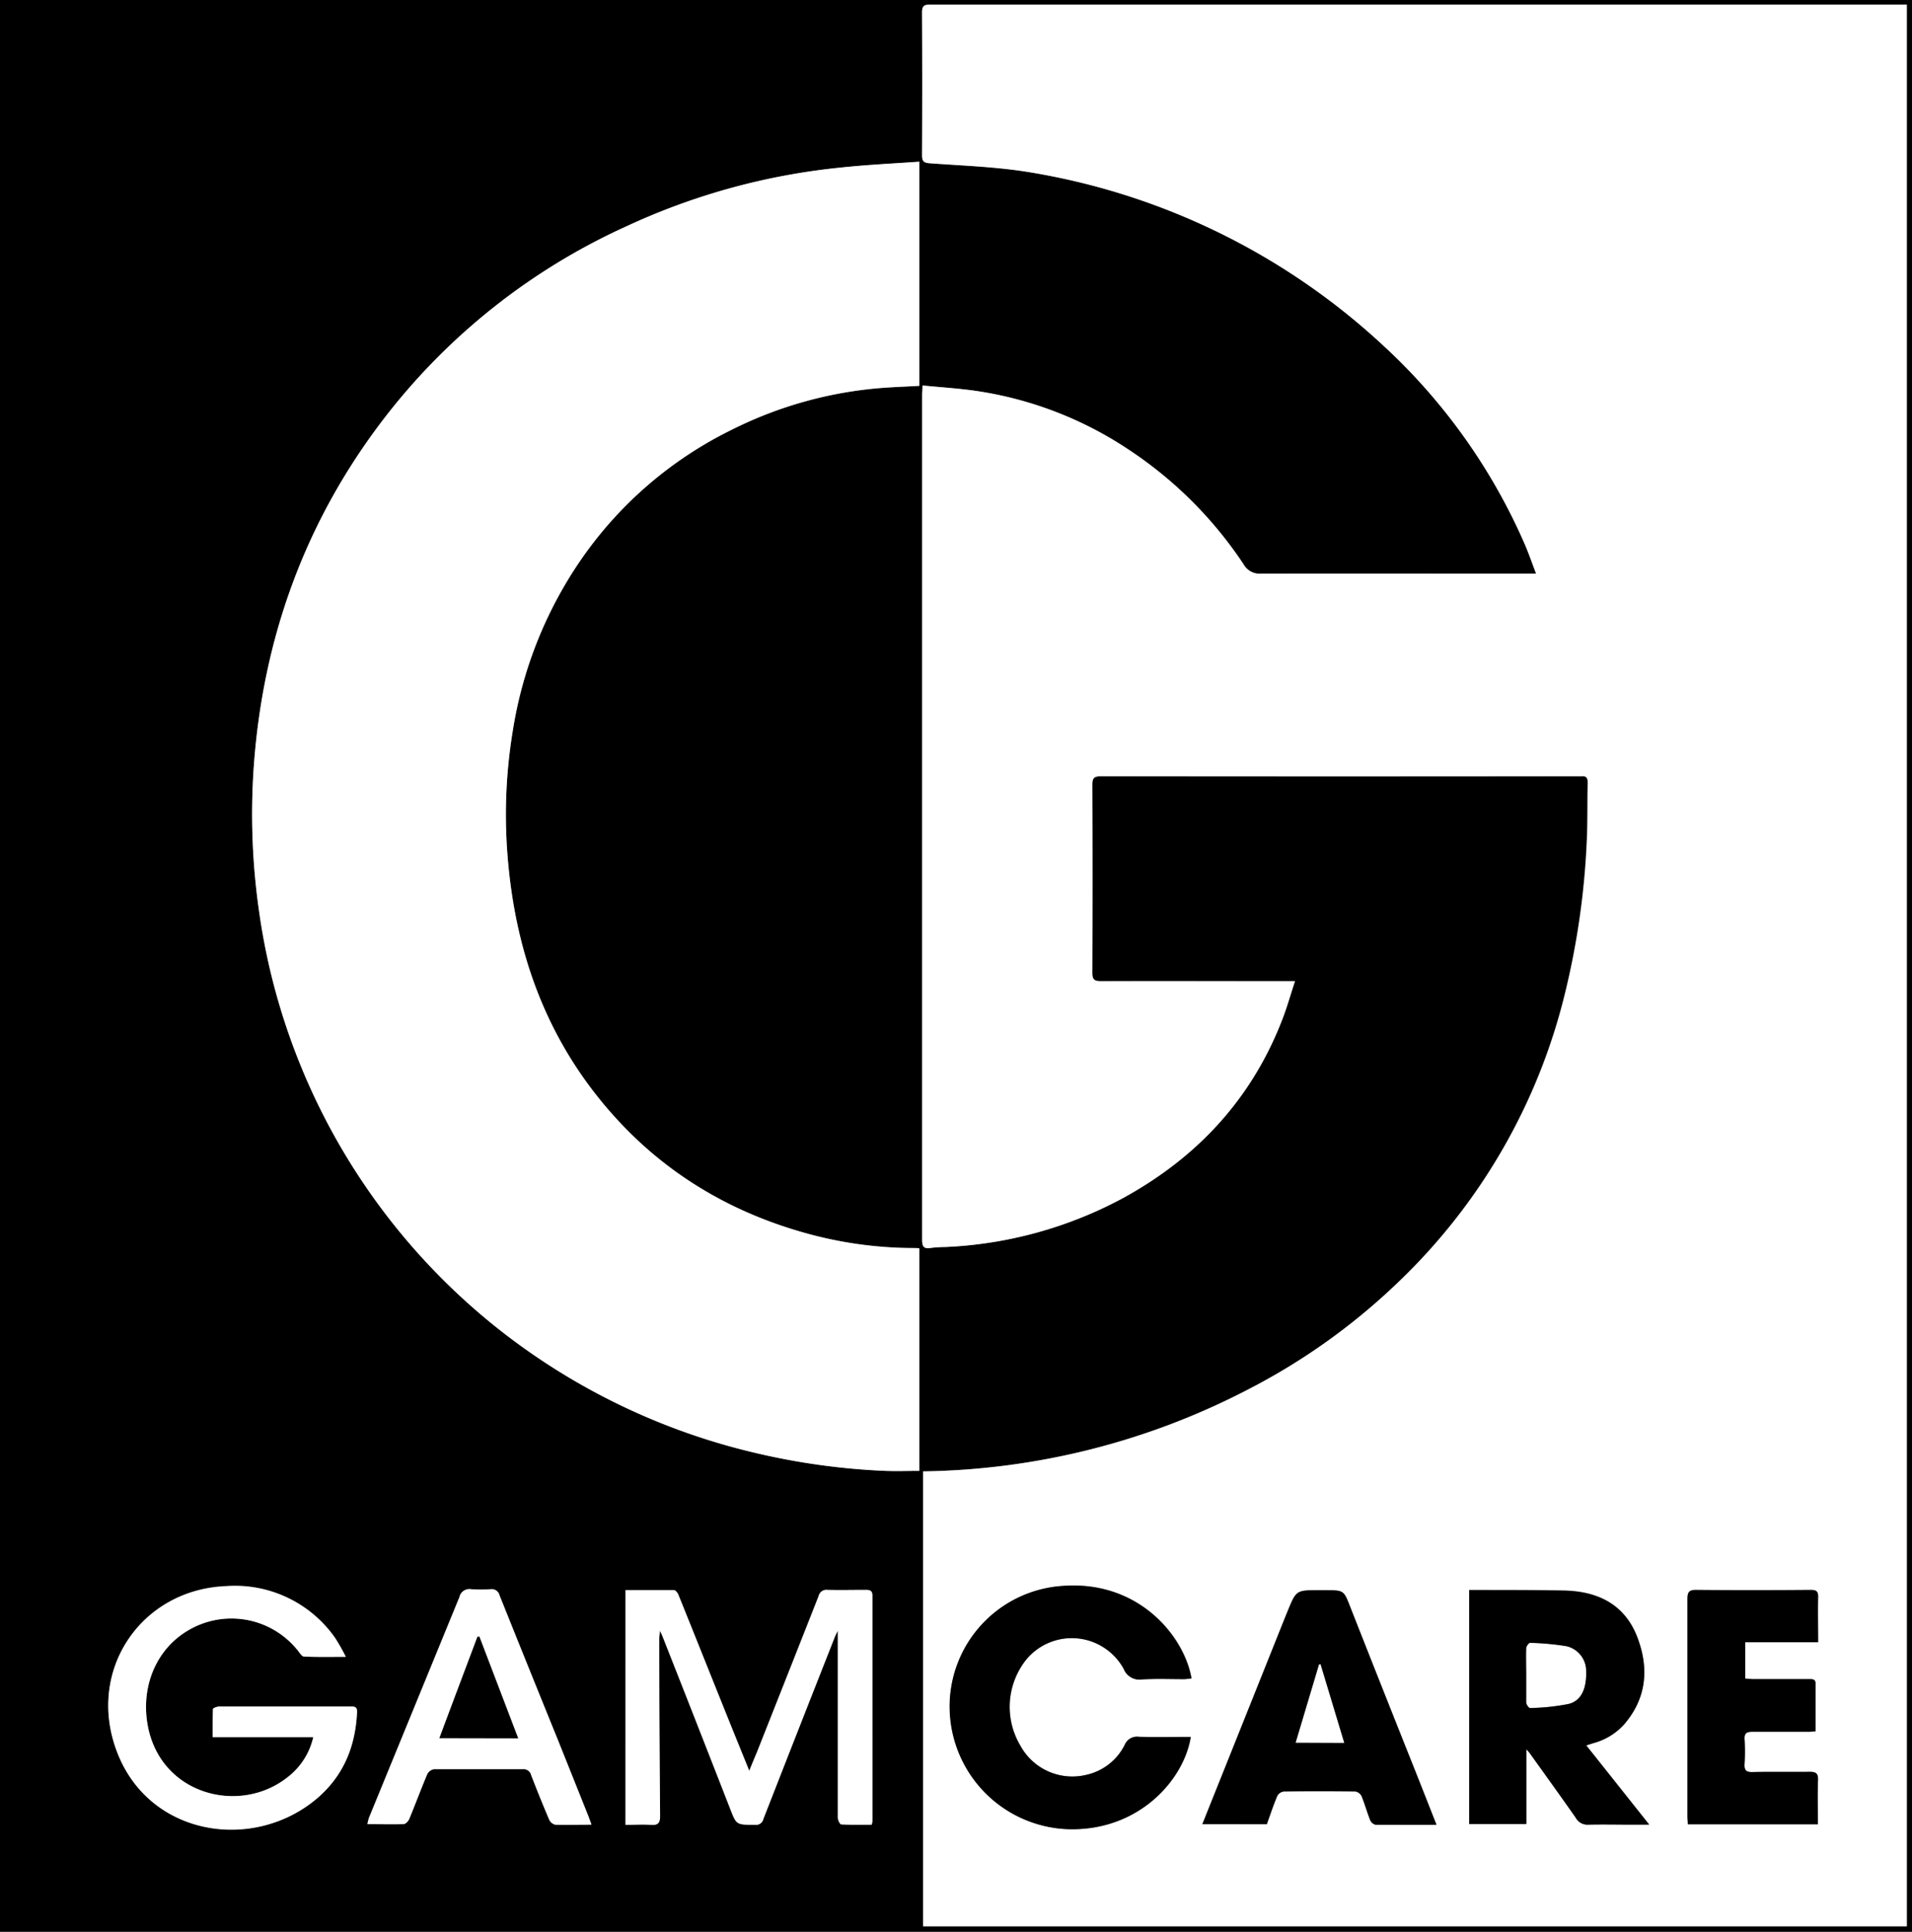
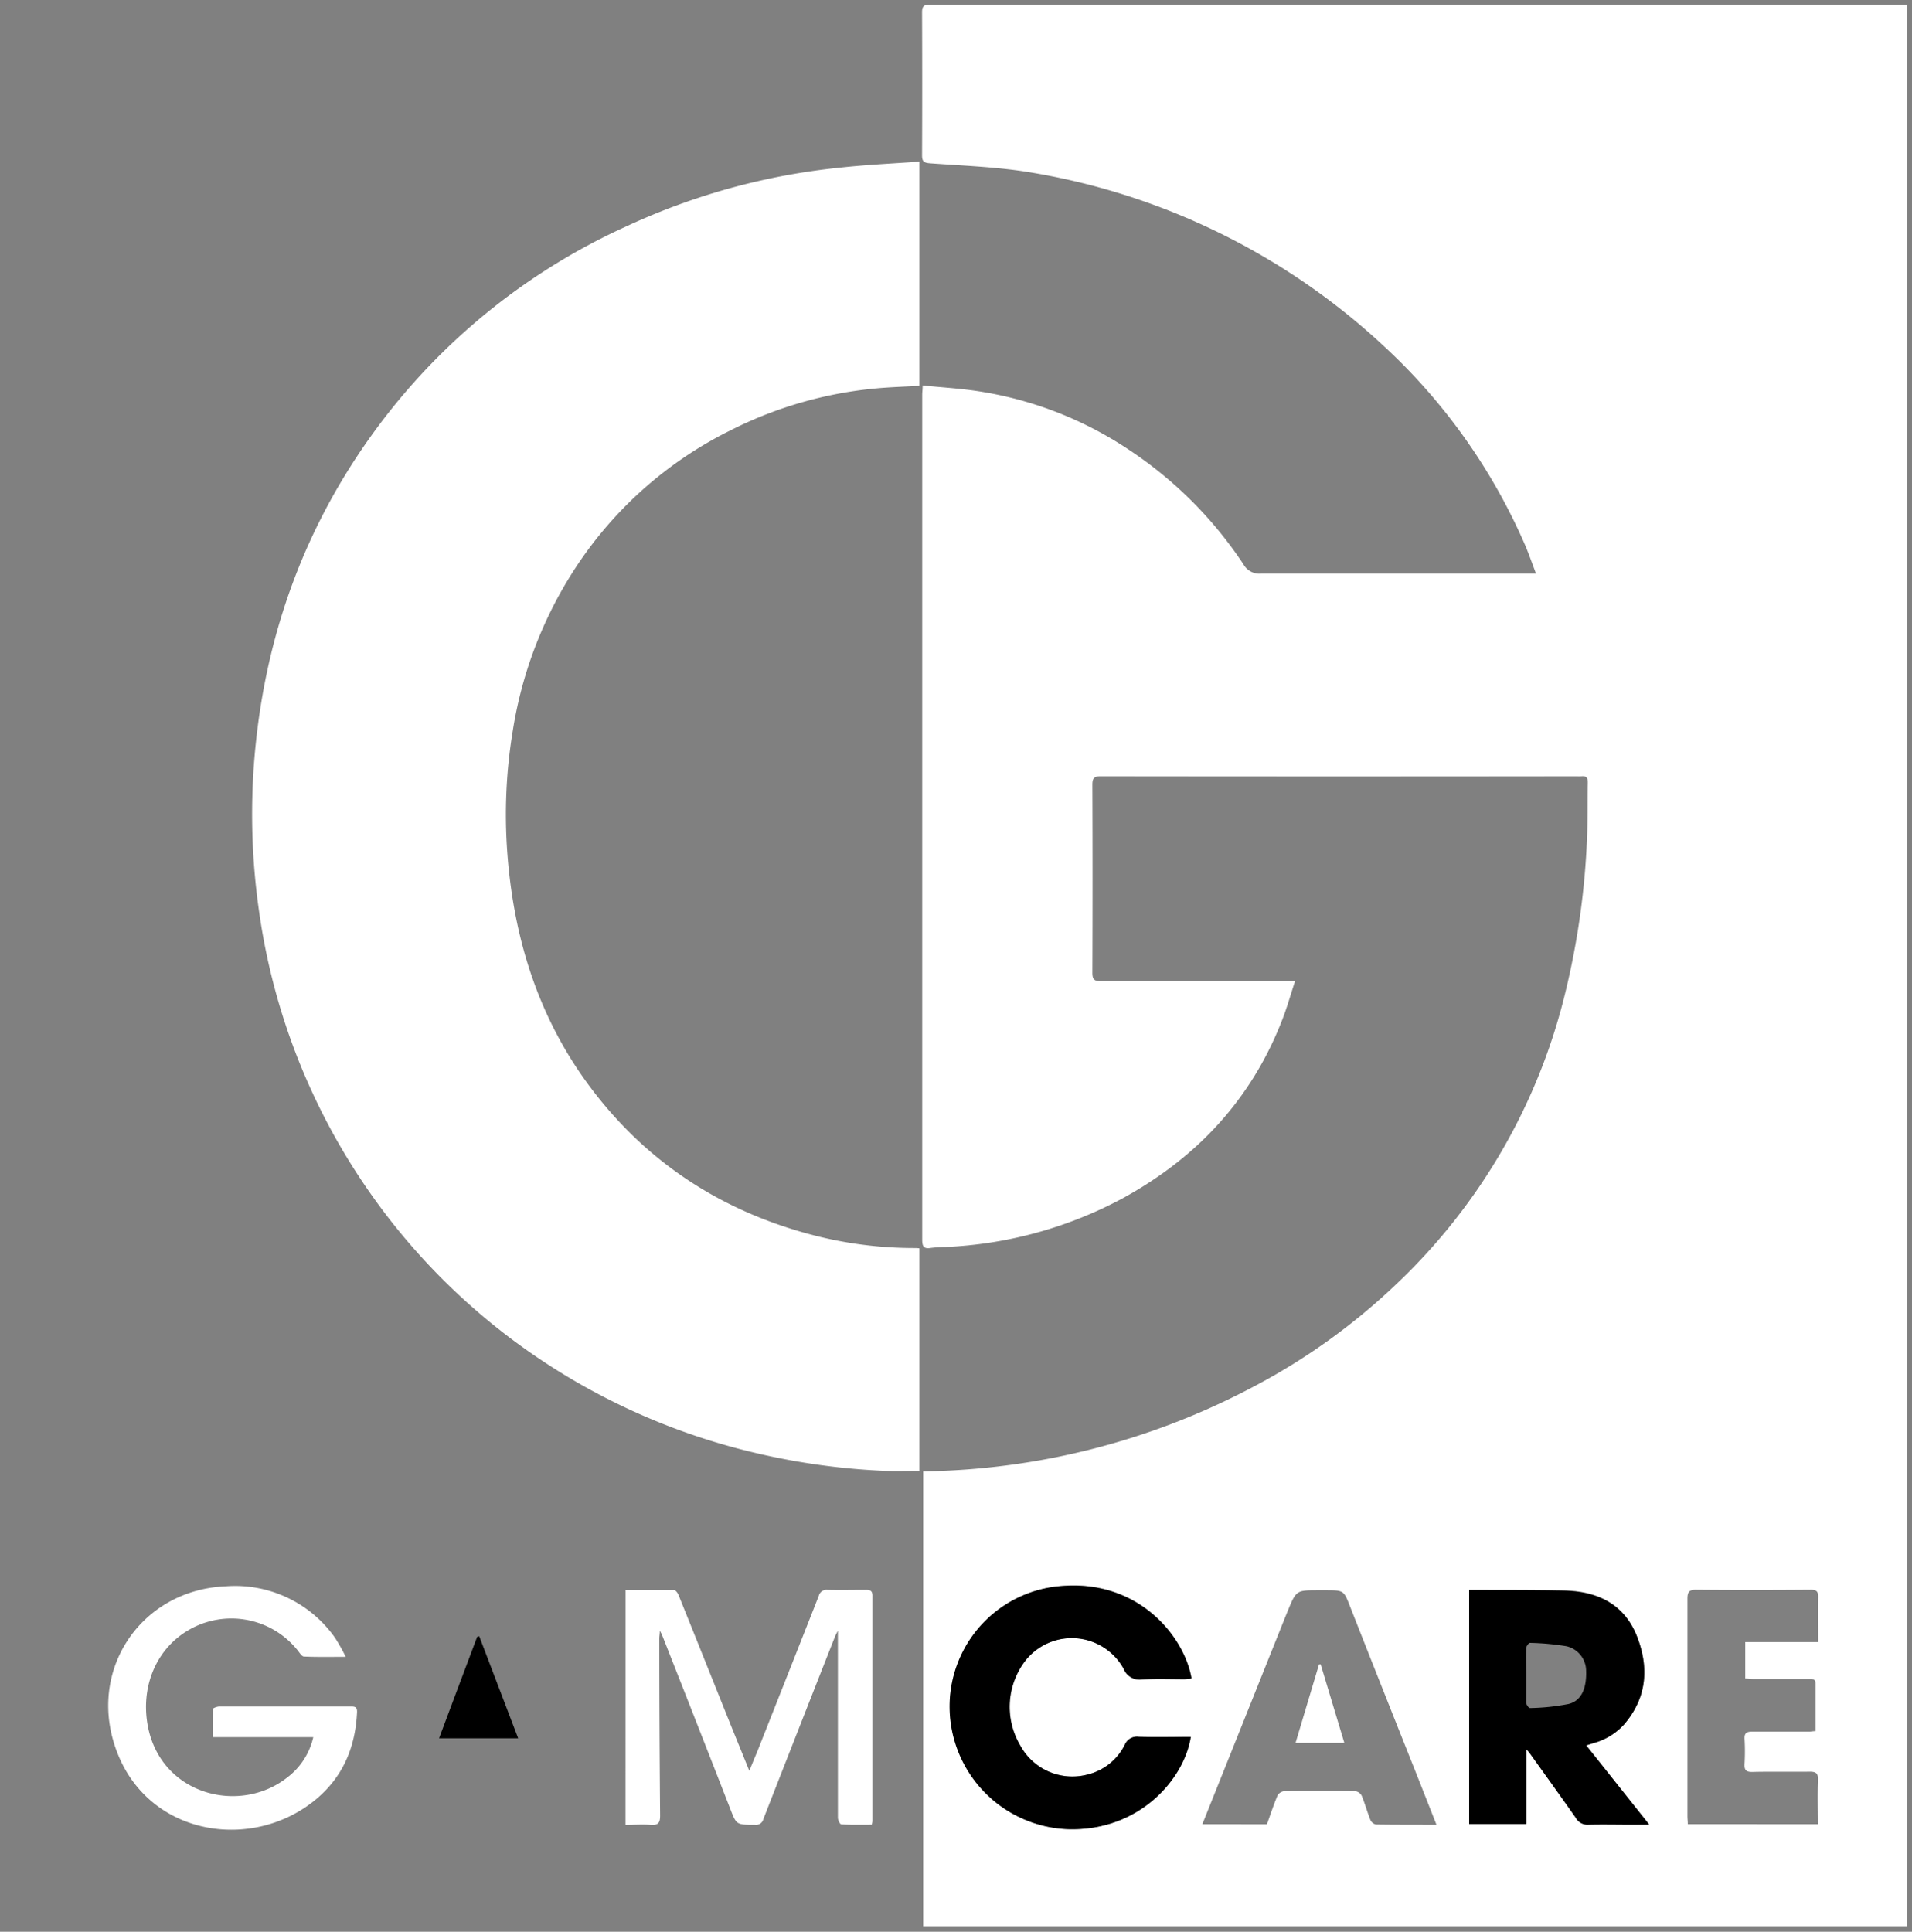
<svg xmlns="http://www.w3.org/2000/svg" viewBox="0 0 376.63 380.5">
  <rect x="0" y="0" width="376.63" height="380.5" fill="#808080" stroke="none" />
  <g id="f3093c0b-becf-44d2-bb55-50868026ecb4" data-name="Layer 2">
    <g id="b49cdec3-97b0-4d60-933e-0f9c62bac71f" data-name="Layer 1">
-       <path d="M376.63,0H0V380.5H376.63ZM62.45,354.19c-12.36,10.47-32.59,7.55-39.17-8.64s4.33-32.5,21.26-33.17A24.06,24.06,0,0,1,66,322.61a37.75,37.75,0,0,1,2.15,3.74c-3,0-5.62.06-8.22-.06-.45,0-.9-.8-1.3-1.28a16.71,16.71,0,0,0-21.31-4C31,324.57,27.84,331.74,29,339.29c2.18,14.13,18.06,18.34,27.6,10.81a13.78,13.78,0,0,0,5.11-7.93H41.89c0-1.93,0-3.74.06-5.54,0-.2.85-.5,1.3-.5,6,0,11.89,0,17.84,0h8c.78,0,1.29.07,1.24,1.13C70,344,67.7,349.75,62.45,354.19Zm46.93,5.19a1.78,1.78,0,0,1-1.2-1q-1.86-4.37-3.56-8.79a1.5,1.5,0,0,0-1.62-1.14c-5.85,0-11.69,0-17.53,0a1.85,1.85,0,0,0-1.32,1c-1.23,2.92-2.33,5.89-3.54,8.81-.18.44-.72,1-1.12,1-2.32.09-4.64,0-7.12,0a10.38,10.38,0,0,1,.31-1.23q8.92-21.75,17.83-43.5a2,2,0,0,1,2.28-1.53,29.4,29.4,0,0,0,3.87,0,1.58,1.58,0,0,1,1.74,1.21q5.68,14.17,11.43,28.32,3,7.49,6,15c.22.54.4,1.09.65,1.74C114,359.42,111.7,359.47,109.38,359.38Zm62.44-.63a4.62,4.62,0,0,1-.13.67c-2,0-4,.05-6-.06-.25,0-.67-.84-.67-1.3,0-5.2,0-10.4,0-15.6,0-7,0-14,0-21.25-.27.54-.46.87-.6,1.23q-7.07,17.94-14.09,35.9a1.45,1.45,0,0,1-1.61,1.1c-3.72,0-3.67,0-4.87-3.05q-6.7-17.2-13.49-34.39c-.07-.17-.17-.33-.42-.82,0,.73-.1,1.14-.1,1.54,0,11.64.06,23.28.16,34.92,0,1.44-.39,1.91-1.82,1.81-1.62-.12-3.26,0-5,0V313.2c3.23,0,6.39,0,9.54,0,.32,0,.75.57.91,1,3.43,8.48,6.82,17,10.23,25.47,1.18,2.93,2.38,5.86,3.7,9.13.57-1.38,1-2.46,1.48-3.57q6.12-15.44,12.2-30.88a1.56,1.56,0,0,1,1.72-1.19c2.53.06,5.06,0,7.58,0,.85,0,1.27.18,1.27,1.14Q171.82,336.53,171.82,358.75ZM181.1,76c-2.44.14-4.85.22-7.25.4a79.67,79.67,0,0,0-29.8,8.29,77.58,77.58,0,0,0-29.38,25.22A81.85,81.85,0,0,0,101,144a101.34,101.34,0,0,0-1.1,23.53c1.25,17.85,6.53,34.24,17.75,48.4,10.73,13.54,24.58,22.4,41.19,27a79.57,79.57,0,0,0,21.26,2.9c.29,0,.58,0,1,.06v43.83c-2.23,0-4.49.08-6.73,0A135.73,135.73,0,0,1,149,286.23a129.23,129.23,0,0,1-48.66-22.79A127.55,127.55,0,0,1,51,179.27,134.54,134.54,0,0,1,50,150.84c1.84-25.27,10.13-48.15,25.58-68.32a125.67,125.67,0,0,1,47.94-38A131.1,131.1,0,0,1,165.67,33c5.05-.51,10.13-.75,15.43-1.12ZM375.61,379.42H181.79v-89.6a142.93,142.93,0,0,0,64.13-16.19,125.12,125.12,0,0,0,29.57-21.17,116.78,116.78,0,0,0,32.75-56.79,153.77,153.77,0,0,0,4.33-30.94c.13-3.51.06-7,.14-10.55,0-1-.32-1.38-1.28-1.28a8.81,8.81,0,0,1-.89,0q-46.89,0-93.78,0c-1.35,0-1.65.42-1.64,1.69q.06,18.51,0,37c0,1.28.32,1.68,1.66,1.67,12.09-.05,24.17,0,36.26,0h2c-.92,2.79-1.65,5.38-2.63,7.88-6.11,15.63-16.89,27.09-31.53,35a81.29,81.29,0,0,1-34.63,9.48,26.4,26.4,0,0,0-3,.19c-1.4.23-1.65-.39-1.65-1.64q0-83.24,0-166.46c0-.49.05-1,.09-1.78,3.59.36,7.09.57,10.54,1.07a73.37,73.37,0,0,1,30.06,11.58A79.88,79.88,0,0,1,245,111.16a3.6,3.6,0,0,0,3.47,1.84c17.39-.06,34.77,0,52.16,0h2c-.78-2.06-1.43-3.94-2.21-5.76a116.27,116.27,0,0,0-27.61-38.91A134.26,134.26,0,0,0,202,33.77c-6.19-1-12.49-1.17-18.75-1.63-1.15-.09-1.62-.26-1.62-1.56q.09-14,0-28.09c0-1.19.26-1.61,1.55-1.61q94.6,0,189.2,0h3.23Z" />
      <path d="M94,322.39c-2.49,6.63-5,13.26-7.51,20h15.58l-7.67-20.1Z" />
      <path d="M372.38.91q-94.61,0-189.2,0c-1.29,0-1.56.42-1.55,1.61q.06,14,0,28.09c0,1.3.47,1.47,1.62,1.56,6.26.46,12.56.68,18.75,1.63a134.26,134.26,0,0,1,70.75,34.52,116.27,116.27,0,0,1,27.61,38.91c.78,1.82,1.43,3.7,2.21,5.76h-2c-17.39,0-34.77,0-52.16,0a3.6,3.6,0,0,1-3.47-1.84,79.88,79.88,0,0,0-22.61-22.59A73.37,73.37,0,0,0,192.29,77c-3.45-.5-6.95-.71-10.54-1.07,0,.81-.09,1.29-.09,1.78q0,83.22,0,166.46c0,1.25.25,1.87,1.65,1.64a26.4,26.4,0,0,1,3-.19,81.29,81.29,0,0,0,34.63-9.48c14.64-7.95,25.42-19.41,31.53-35,1-2.5,1.71-5.09,2.63-7.88h-2c-12.09,0-24.17,0-36.26,0-1.34,0-1.66-.39-1.66-1.67q.07-18.51,0-37c0-1.27.29-1.69,1.64-1.69q46.89.06,93.78,0a8.81,8.81,0,0,0,.89,0c1-.1,1.3.31,1.28,1.28-.08,3.52,0,7-.14,10.55a153.77,153.77,0,0,1-4.33,30.94,116.78,116.78,0,0,1-32.75,56.79,125.12,125.12,0,0,1-29.57,21.17,142.93,142.93,0,0,1-64.13,16.19v89.6H375.61V.91ZM201,343.81a11.68,11.68,0,0,0,13,5.79,11.16,11.16,0,0,0,7.59-5.93,2.6,2.6,0,0,1,2.77-1.57c3.41.08,6.82,0,10.25,0-1.33,8.41-10.21,18.61-24.22,18.17a24.19,24.19,0,0,1-23.25-23.24,23.79,23.79,0,0,1,22.1-24.66c15.16-1.21,24.11,10,25.51,18.2a13.22,13.22,0,0,1-1.38.15c-2.77,0-5.55-.11-8.32.05a3.35,3.35,0,0,1-3.65-2.09,11.66,11.66,0,0,0-19.17-1.85A14.92,14.92,0,0,0,201,343.81Zm70,15.56a1.59,1.59,0,0,1-1.06-.9c-.62-1.56-1.07-3.19-1.7-4.74a1.71,1.71,0,0,0-1.21-.91q-7.07-.09-14.12,0a1.73,1.73,0,0,0-1.27.86c-.76,1.82-1.38,3.7-2.07,5.64H236.84c1.43-3.58,2.8-7,4.18-10.44l12-30,.67-1.65c1.66-4,1.66-4,6.07-4h1.34c3.63,0,3.59,0,4.89,3.34q6.25,15.87,12.57,31.71c1.46,3.67,2.9,7.34,4.4,11.15C278.87,359.41,274.91,359.43,271,359.37Zm50.72,0c-2.92,0-5.84-.07-8.76,0a2.62,2.62,0,0,1-2.51-1.37c-3-4.28-6.06-8.53-9.11-12.78a7.63,7.63,0,0,0-.63-.7v14.72H289.4v-46.1H291c5.74,0,11.49,0,17.23.11,6.55.17,11.82,2.74,14.28,9.16,2.33,6.07,1.88,11.95-2.53,17.12a12.46,12.46,0,0,1-6.09,3.75l-1.44.45c4.15,5.21,8.15,10.25,12.41,15.61Zm36.41-.06H332.47c0-.55-.07-1.08-.07-1.6q0-21.39,0-42.78c0-1.33.29-1.8,1.72-1.79,7.52.07,15.05.06,22.57,0,1.12,0,1.48.31,1.45,1.42-.06,2.91,0,5.82,0,8.88H343.78v7.18c.56,0,1.09.09,1.62.09,3.71,0,7.42,0,11.14,0,.76,0,1.1.17,1.1.95,0,3.07,0,6.13,0,9.32-.5,0-.87.1-1.25.1-3.76,0-7.52,0-11.29,0-1,0-1.52.28-1.45,1.44a42.16,42.16,0,0,1,0,4.9c-.07,1.2.27,1.63,1.55,1.6,3.76-.09,7.53,0,11.29-.05,1.19,0,1.67.3,1.63,1.58C358,353.44,358.09,356.3,358.09,359.35Z" fill="#fff" />
-       <path d="M308.61,324.23a50.7,50.7,0,0,0-7.19-.66c-.25,0-.75.68-.76,1.06-.09,1.78,0,3.56,0,5.34s0,3.57,0,5.35c0,.39.52,1.11.76,1.09a42.69,42.69,0,0,0,7.6-.8c2.52-.63,3.57-3.05,3.46-6.53A5,5,0,0,0,308.61,324.23Z" fill="#fff" />
      <path d="M259.82,327.85c-1.53,5.11-3.05,10.21-4.62,15.45h9.61c-1.6-5.31-3.14-10.4-4.67-15.49Z" fill="#fff" />
      <path d="M181.1,31.84V76c-2.44.14-4.85.22-7.25.4a79.67,79.67,0,0,0-29.8,8.29,77.58,77.58,0,0,0-29.38,25.22A81.85,81.85,0,0,0,101,144a101.34,101.34,0,0,0-1.1,23.53c1.25,17.85,6.53,34.24,17.75,48.4,10.73,13.54,24.58,22.4,41.19,27a79.57,79.57,0,0,0,21.26,2.9c.29,0,.58,0,1,.06v43.83c-2.23,0-4.49.08-6.73,0A135.73,135.73,0,0,1,149,286.23a129.23,129.23,0,0,1-48.66-22.79A127.55,127.55,0,0,1,51,179.27,134.54,134.54,0,0,1,50,150.84c1.84-25.27,10.13-48.15,25.58-68.32a125.67,125.67,0,0,1,47.94-38A131.1,131.1,0,0,1,165.67,33C170.72,32.45,175.8,32.21,181.1,31.84Z" fill="#fff" />
      <path d="M123.22,313.2c3.23,0,6.38,0,9.54,0,.32,0,.75.57.91,1,3.43,8.48,6.82,17,10.23,25.47,1.18,2.93,2.38,5.86,3.7,9.13.57-1.38,1-2.46,1.48-3.57q6.12-15.44,12.2-30.88a1.56,1.56,0,0,1,1.72-1.19c2.53.06,5.06,0,7.58,0,.85,0,1.27.18,1.27,1.14q0,22.21,0,44.44a4.62,4.62,0,0,1-.13.67c-2,0-4,.05-6-.06-.25,0-.67-.84-.67-1.3,0-5.2,0-10.4,0-15.6,0-7,0-14,0-21.25-.27.54-.46.87-.6,1.23q-7.07,17.94-14.09,35.9a1.45,1.45,0,0,1-1.61,1.1c-3.72,0-3.67,0-4.87-3.05q-6.7-17.2-13.49-34.39c-.07-.17-.17-.33-.42-.82,0,.73-.1,1.14-.1,1.54,0,11.64.06,23.28.16,34.92,0,1.44-.39,1.91-1.82,1.81-1.62-.12-3.26,0-5,0Z" fill="#fff" />
      <path d="M68.1,326.35c-3,0-5.62.06-8.22-.06-.45,0-.9-.8-1.3-1.28a16.71,16.71,0,0,0-21.31-4C31,324.57,27.84,331.74,29,339.29c2.18,14.13,18.06,18.34,27.6,10.81a13.78,13.78,0,0,0,5.11-7.93H41.89c0-1.93,0-3.74.06-5.54,0-.2.85-.5,1.3-.5,6,0,11.89,0,17.84,0h8c.78,0,1.29.07,1.24,1.13-.32,6.74-2.65,12.52-7.9,17-12.36,10.47-32.59,7.55-39.17-8.64s4.33-32.5,21.26-33.17A24.06,24.06,0,0,1,66,322.61,37.75,37.75,0,0,1,68.1,326.35Z" fill="#fff" />
-       <path d="M116.52,359.42c-2.49,0-4.82.05-7.14,0a1.78,1.78,0,0,1-1.2-1q-1.86-4.37-3.56-8.79a1.5,1.5,0,0,0-1.62-1.14c-5.85,0-11.69,0-17.53,0a1.85,1.85,0,0,0-1.32,1c-1.23,2.92-2.33,5.89-3.54,8.81-.18.44-.72,1-1.12,1-2.32.09-4.64,0-7.12,0a10.38,10.38,0,0,1,.31-1.23q8.92-21.75,17.83-43.5a2,2,0,0,1,2.28-1.53,29.4,29.4,0,0,0,3.87,0,1.58,1.58,0,0,1,1.74,1.21q5.68,14.17,11.43,28.32,3,7.49,6,15C116.08,358.22,116.27,358.77,116.52,359.42Zm-14.41-17-7.67-20.1-.4.07c-2.49,6.63-5,13.26-7.51,20Z" fill="#fff" />
      <path d="M289.4,313.21H291c5.74,0,11.49,0,17.23.11,6.55.17,11.82,2.74,14.28,9.16,2.33,6.07,1.88,11.95-2.53,17.12a12.46,12.46,0,0,1-6.09,3.75l-1.44.45c4.15,5.21,8.15,10.25,12.41,15.61h-3.21c-2.92,0-5.84-.07-8.76,0a2.62,2.62,0,0,1-2.51-1.37c-3-4.28-6.06-8.53-9.11-12.78a7.63,7.63,0,0,0-.63-.7v14.72H289.4ZM300.62,330c0,1.79,0,3.57,0,5.34,0,.4.52,1.12.76,1.1a42.69,42.69,0,0,0,7.6-.8c2.52-.63,3.57-3.05,3.46-6.53a5,5,0,0,0-3.87-4.85,50.7,50.7,0,0,0-7.19-.66c-.25,0-.75.68-.76,1.06C300.57,326.41,300.62,328.19,300.62,330Z" />
      <path d="M234.54,342.13c-1.33,8.41-10.21,18.61-24.22,18.17a24.19,24.19,0,0,1-23.25-23.24,23.79,23.79,0,0,1,22.1-24.66c15.16-1.21,24.11,10,25.51,18.2a13.22,13.22,0,0,1-1.38.15c-2.77,0-5.55-.11-8.32.05a3.35,3.35,0,0,1-3.65-2.09,11.66,11.66,0,0,0-19.17-1.85,14.92,14.92,0,0,0-1.2,16.95,11.68,11.68,0,0,0,13,5.79,11.16,11.16,0,0,0,7.59-5.93,2.6,2.6,0,0,1,2.77-1.57C227.7,342.18,231.11,342.13,234.54,342.13Z" />
-       <path d="M249.53,359.32H236.84c1.43-3.58,2.8-7,4.18-10.44l12-30,.67-1.65c1.66-4,1.66-4,6.07-4h1.34c3.63,0,3.59,0,4.89,3.34q6.25,15.87,12.57,31.71c1.46,3.67,2.9,7.34,4.4,11.15-4.12,0-8.08,0-12,0a1.59,1.59,0,0,1-1.06-.9c-.62-1.56-1.07-3.19-1.7-4.74a1.71,1.71,0,0,0-1.21-.91q-7.07-.09-14.12,0a1.72,1.72,0,0,0-1.27.86C250.84,355.5,250.22,357.38,249.53,359.32Zm15.28-16c-1.6-5.31-3.14-10.4-4.67-15.49l-.32,0c-1.53,5.11-3.05,10.21-4.62,15.45Z" />
-       <path d="M358.09,359.35H332.47c0-.55-.07-1.08-.07-1.6q0-21.39,0-42.78c0-1.33.29-1.8,1.72-1.79,7.52.07,15.05.06,22.57,0,1.12,0,1.48.31,1.45,1.42-.06,2.91,0,5.82,0,8.88H343.78v7.18c.56,0,1.09.09,1.62.09,3.71,0,7.42,0,11.14,0,.76,0,1.1.17,1.1.95,0,3.07,0,6.13,0,9.32-.5,0-.87.1-1.25.1-3.76,0-7.52,0-11.29,0-1,0-1.52.28-1.45,1.44a42.16,42.16,0,0,1,0,4.9c-.07,1.2.27,1.63,1.55,1.6,3.76-.09,7.53,0,11.29-.05,1.19,0,1.67.3,1.63,1.58C358,353.44,358.09,356.3,358.09,359.35Z" />
    </g>
  </g>
</svg>